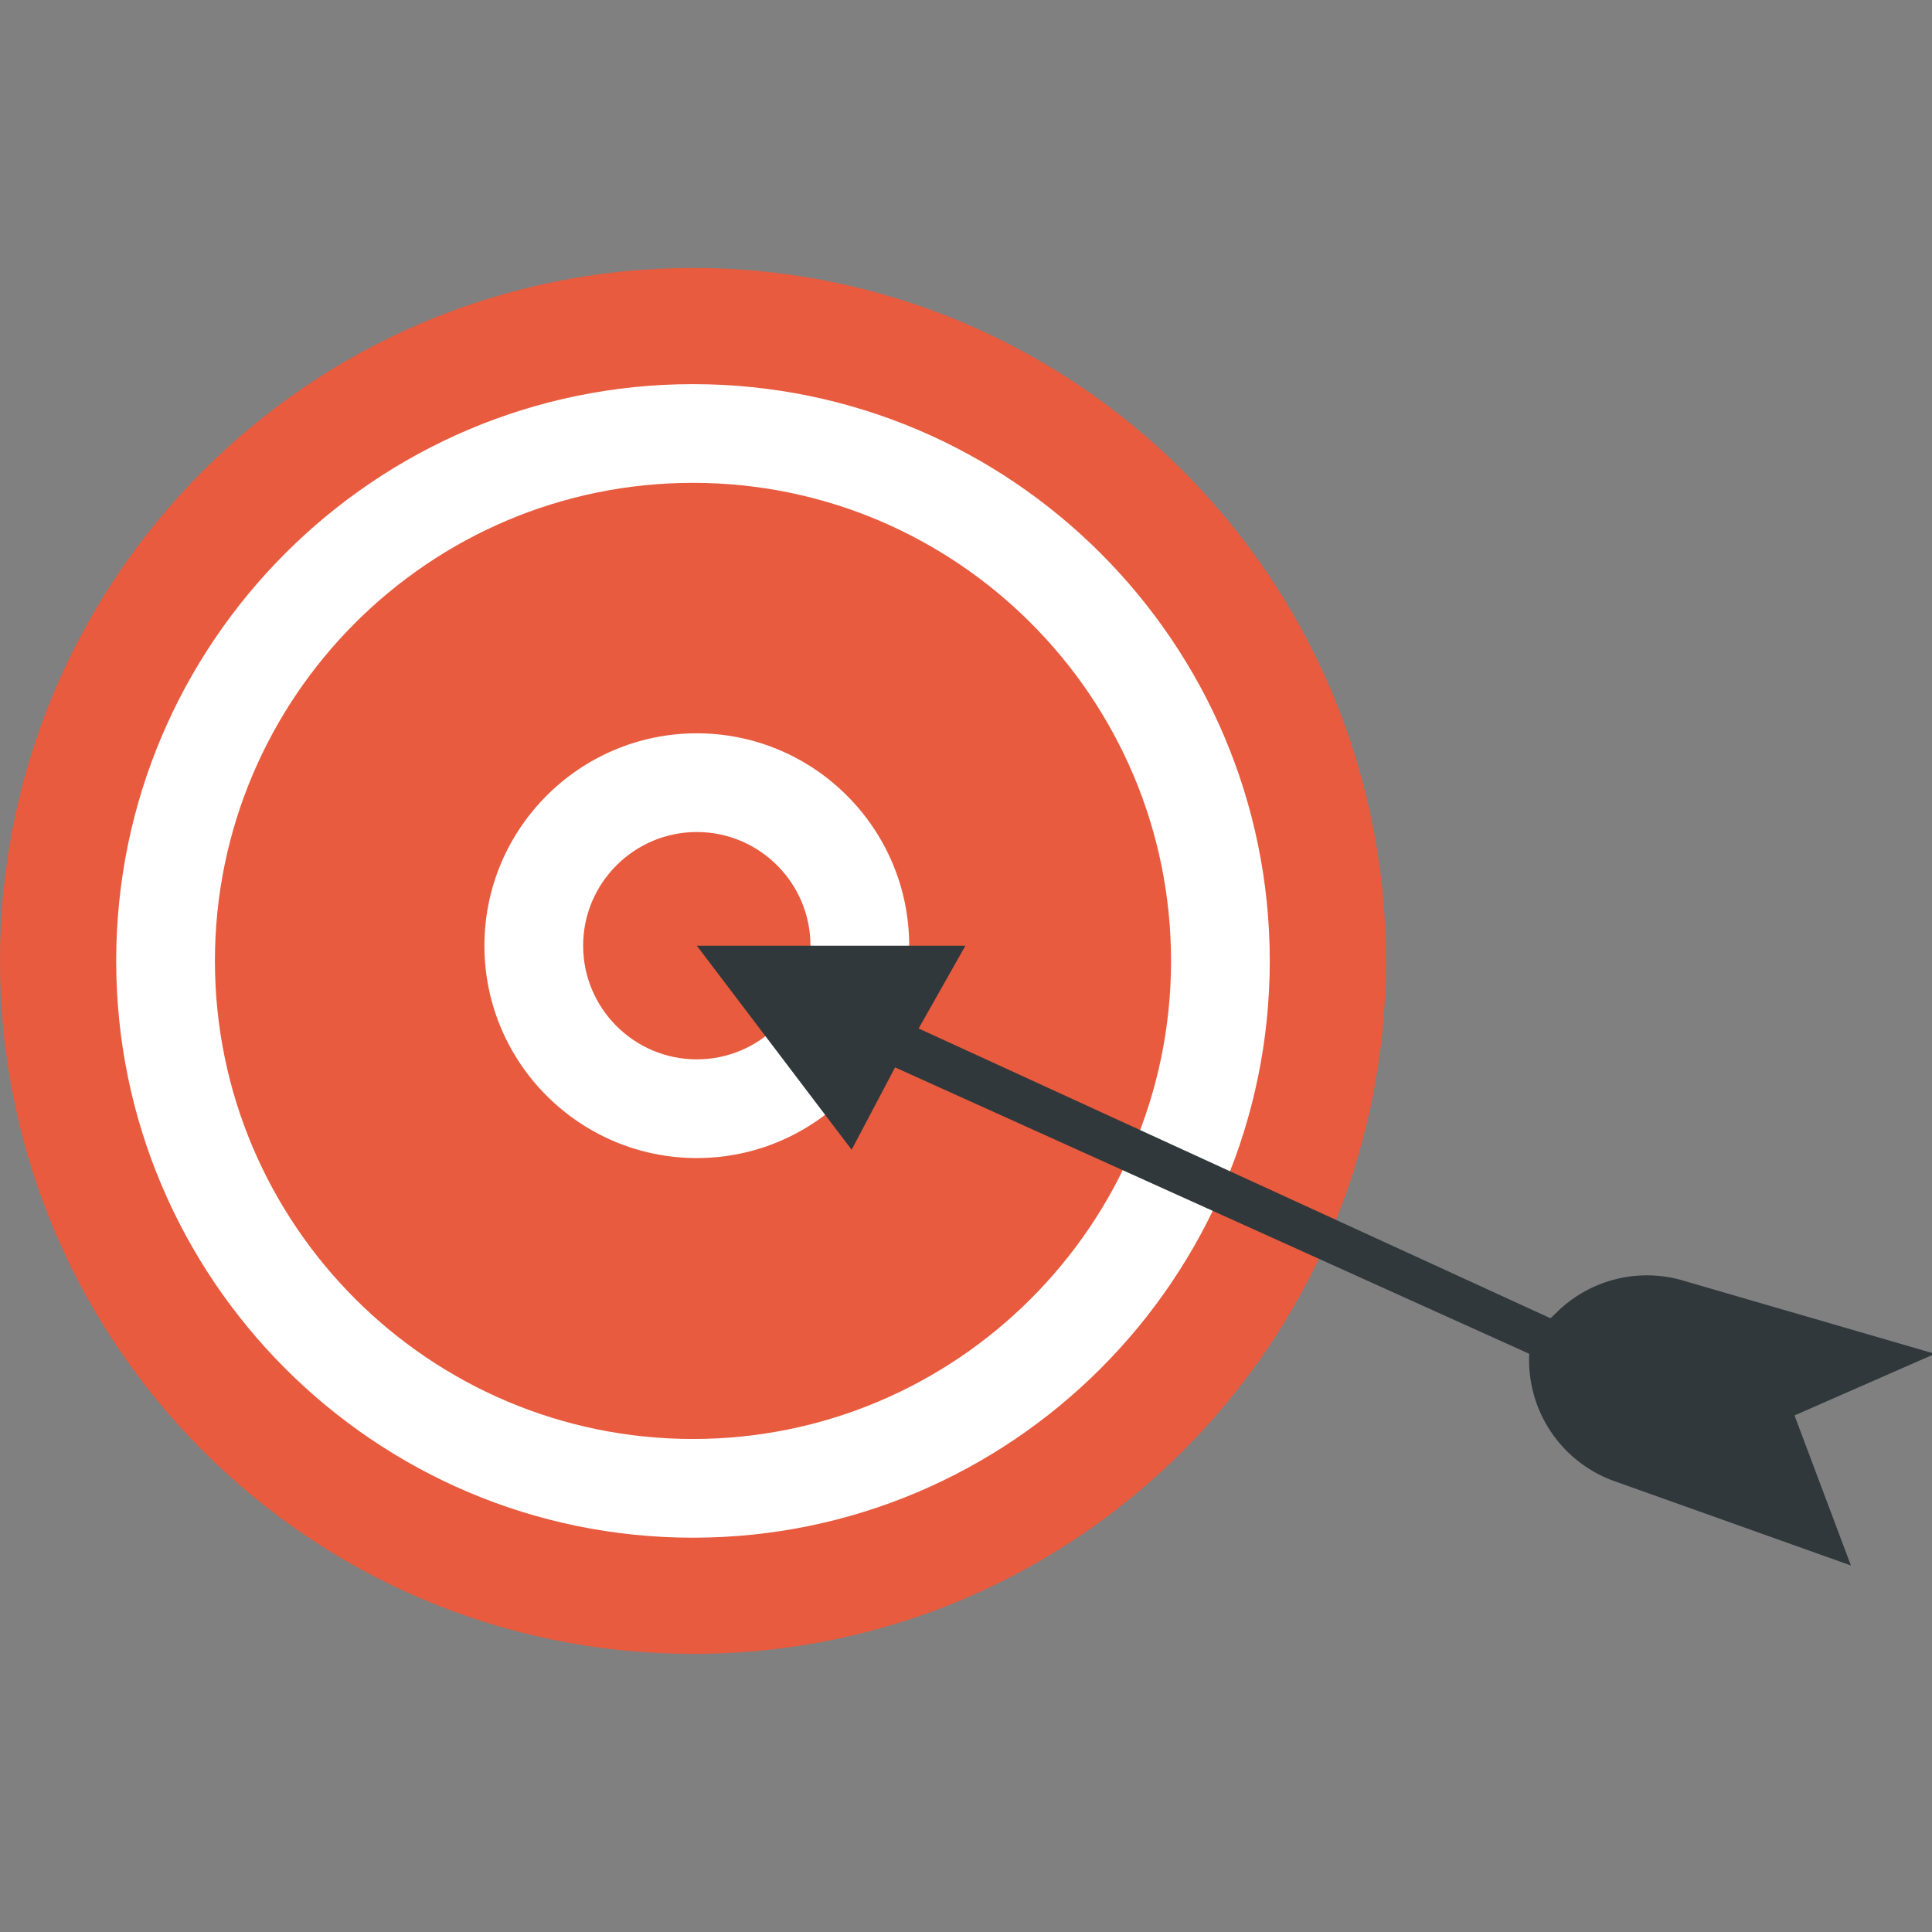
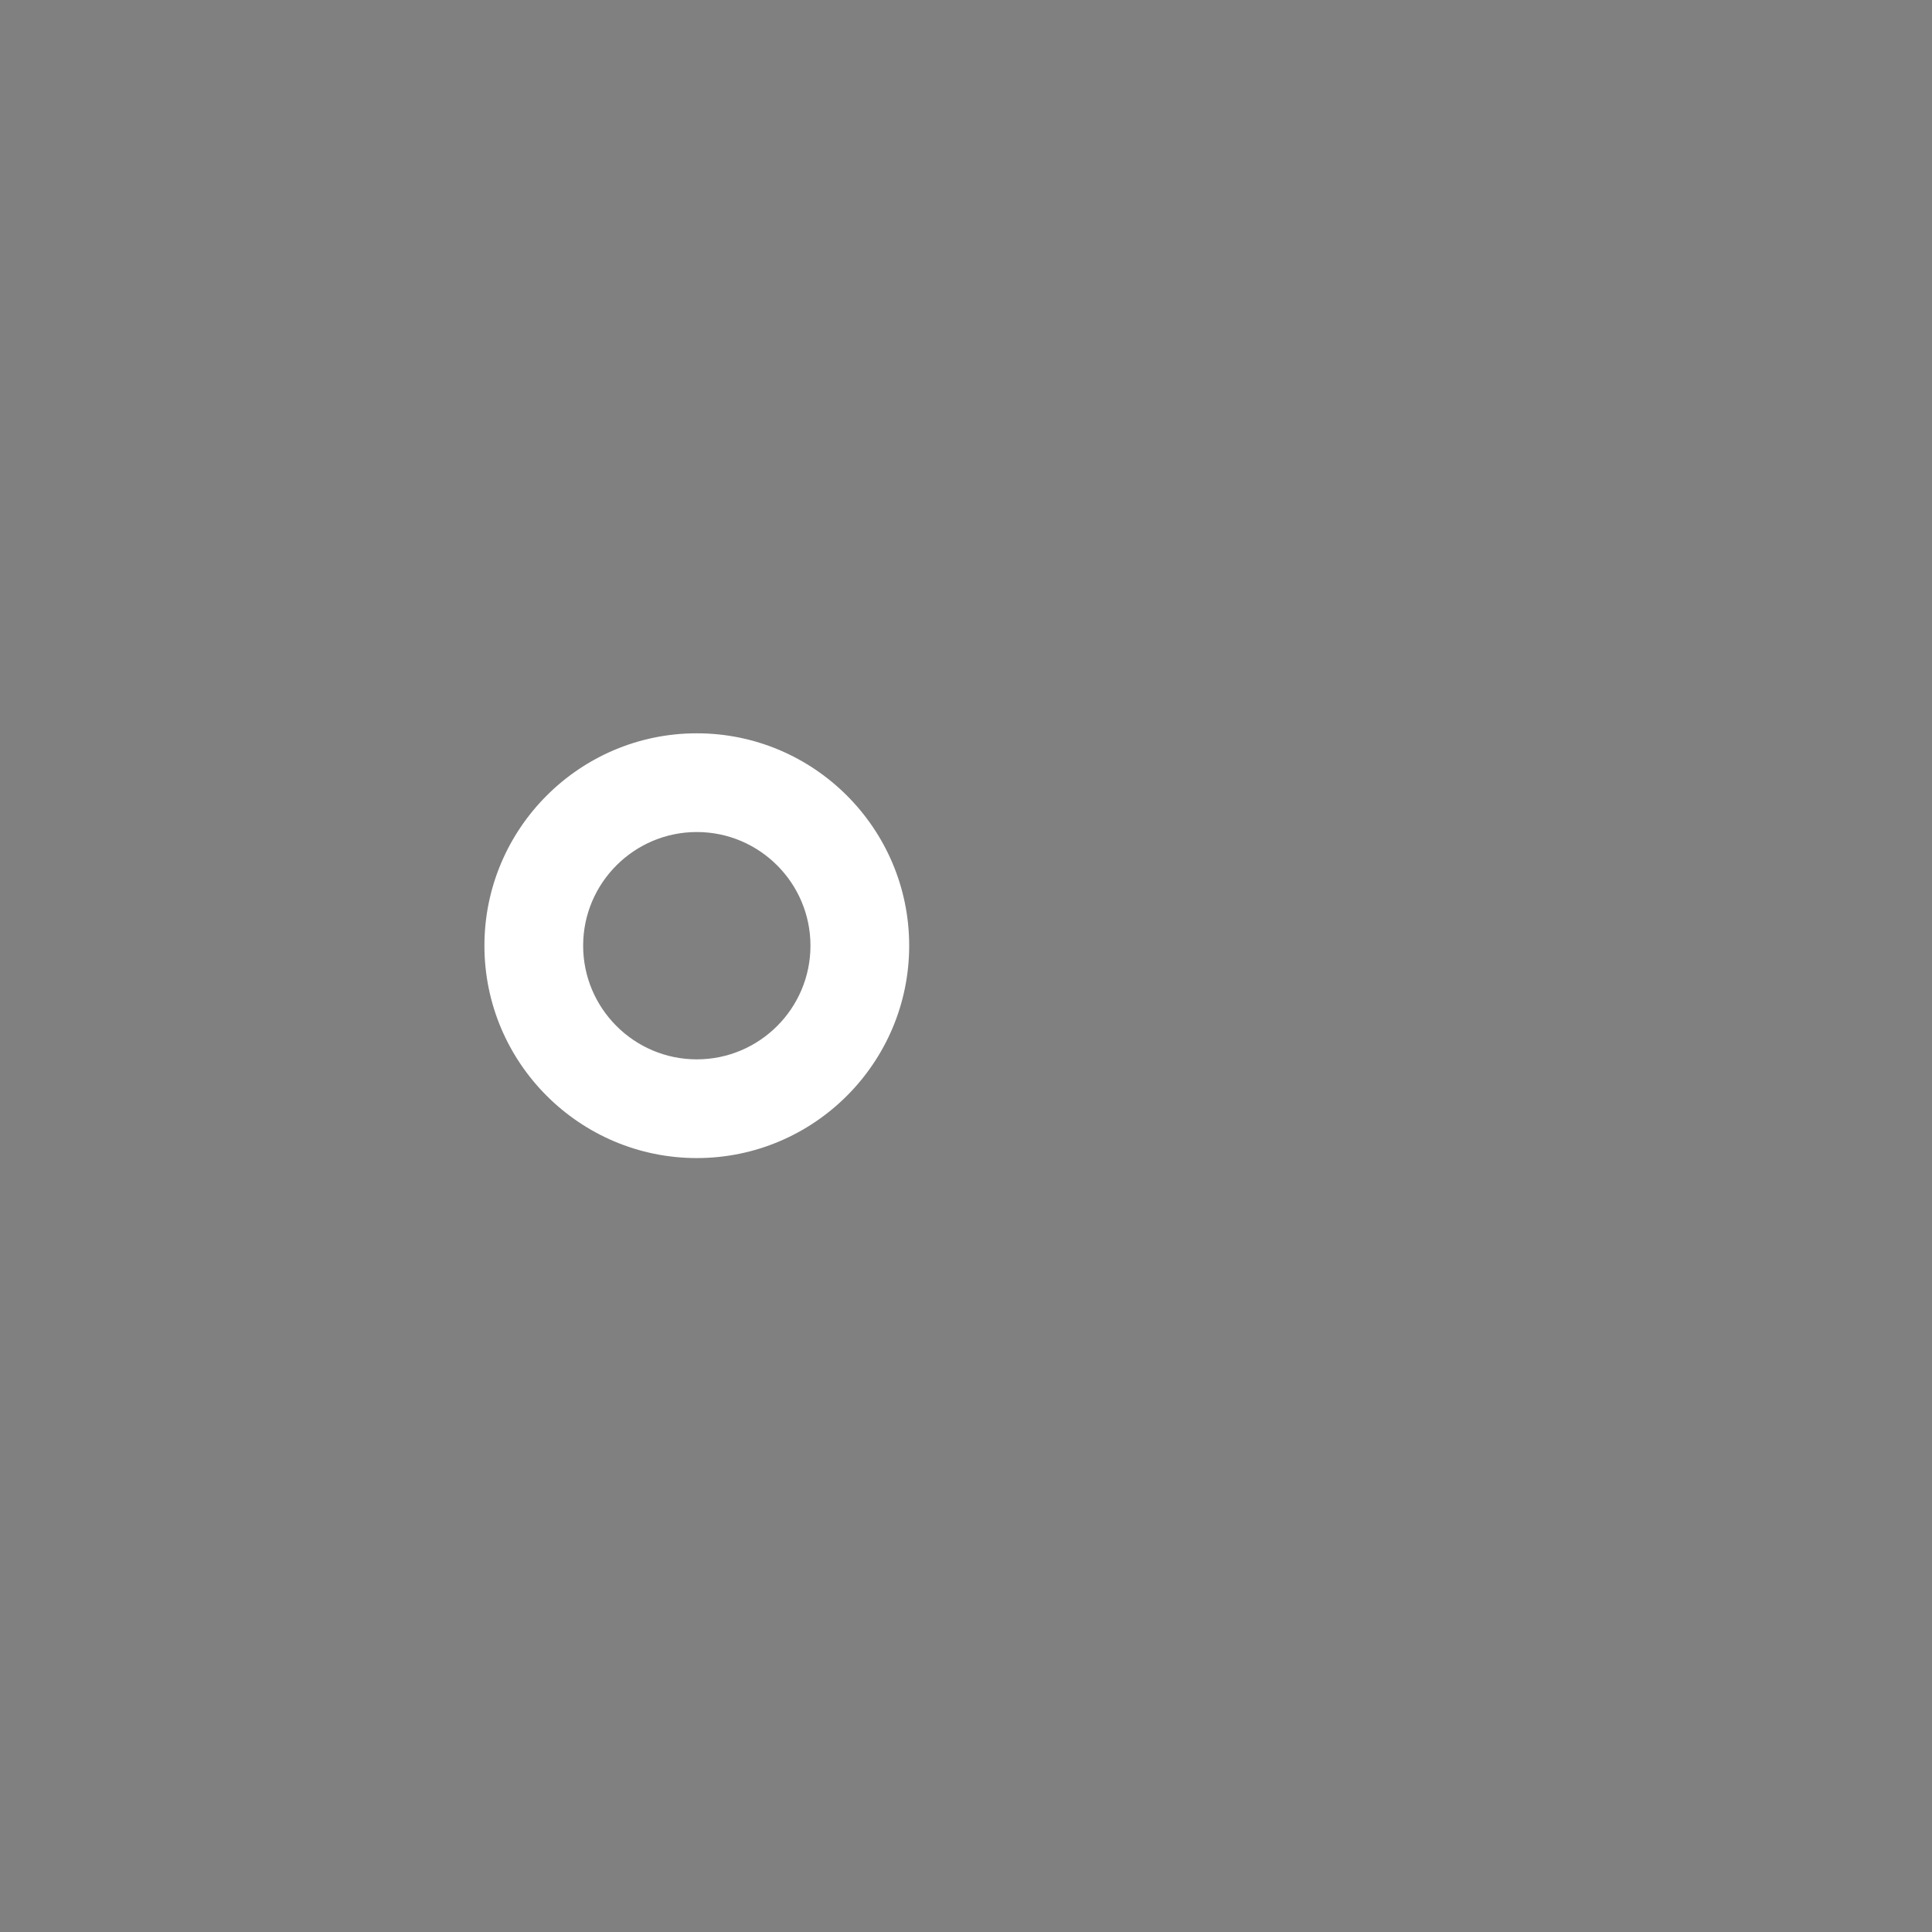
<svg xmlns="http://www.w3.org/2000/svg" width="140" height="140" viewBox="0 0 140 140" fill="none">
  <rect x="0" y="0" width="140" height="140" fill="#808080" stroke="none" />
  <g clip-path="url(#a)">
-     <path d="M50.218 119.848C22.483 119.848 0 97.366 0 69.632s22.483-50.216 50.217-50.216c27.733 0 50.216 22.482 50.216 50.216s-22.483 50.216-50.216 50.216Z" fill="#E85B3E" />
-     <path d="M50.216 111.427c23.044 0 41.796-18.752 41.796-41.795 0-23.044-18.752-41.796-41.796-41.796S8.42 46.588 8.42 69.632c0 23.043 18.742 41.795 41.796 41.795Zm0-76.438c19.1 0 34.642 15.543 34.642 34.643 0 19.099-15.543 34.642-34.642 34.642-19.1 0-34.642-15.543-34.642-34.642 0-19.1 15.533-34.643 34.642-34.643Z" fill="#fff" />
    <path d="M50.493 83.918c8.492 0 15.39-6.908 15.39-15.39 0-8.492-6.908-15.39-15.39-15.39-8.492 0-15.39 6.909-15.39 15.39 0 8.492 6.908 15.39 15.39 15.39Zm0-23.626c4.547 0 8.236 3.7 8.236 8.236 0 4.548-3.699 8.237-8.236 8.237-4.547 0-8.236-3.7-8.236-8.237 0-4.547 3.699-8.236 8.236-8.236Z" fill="#fff" />
-     <path d="M50.494 68.528H69.96l-3.393 5.999 45.791 21-1.543 2.575-45.954-20.755-3.148 5.968-11.22-14.787ZM112.358 95.527l.49-.47a9.298 9.298 0 0 1 9.095-2.268l18.272 5.314-10.178 4.465 4.087 10.873-17.137-6.111a9.314 9.314 0 0 1-6.172-9.227l1.543-2.576Z" fill="#30383B" />
  </g>
  <defs>
    <clipPath id="a">
      <path fill="#fff" d="M0 0h140v140H0z" />
    </clipPath>
  </defs>
</svg>